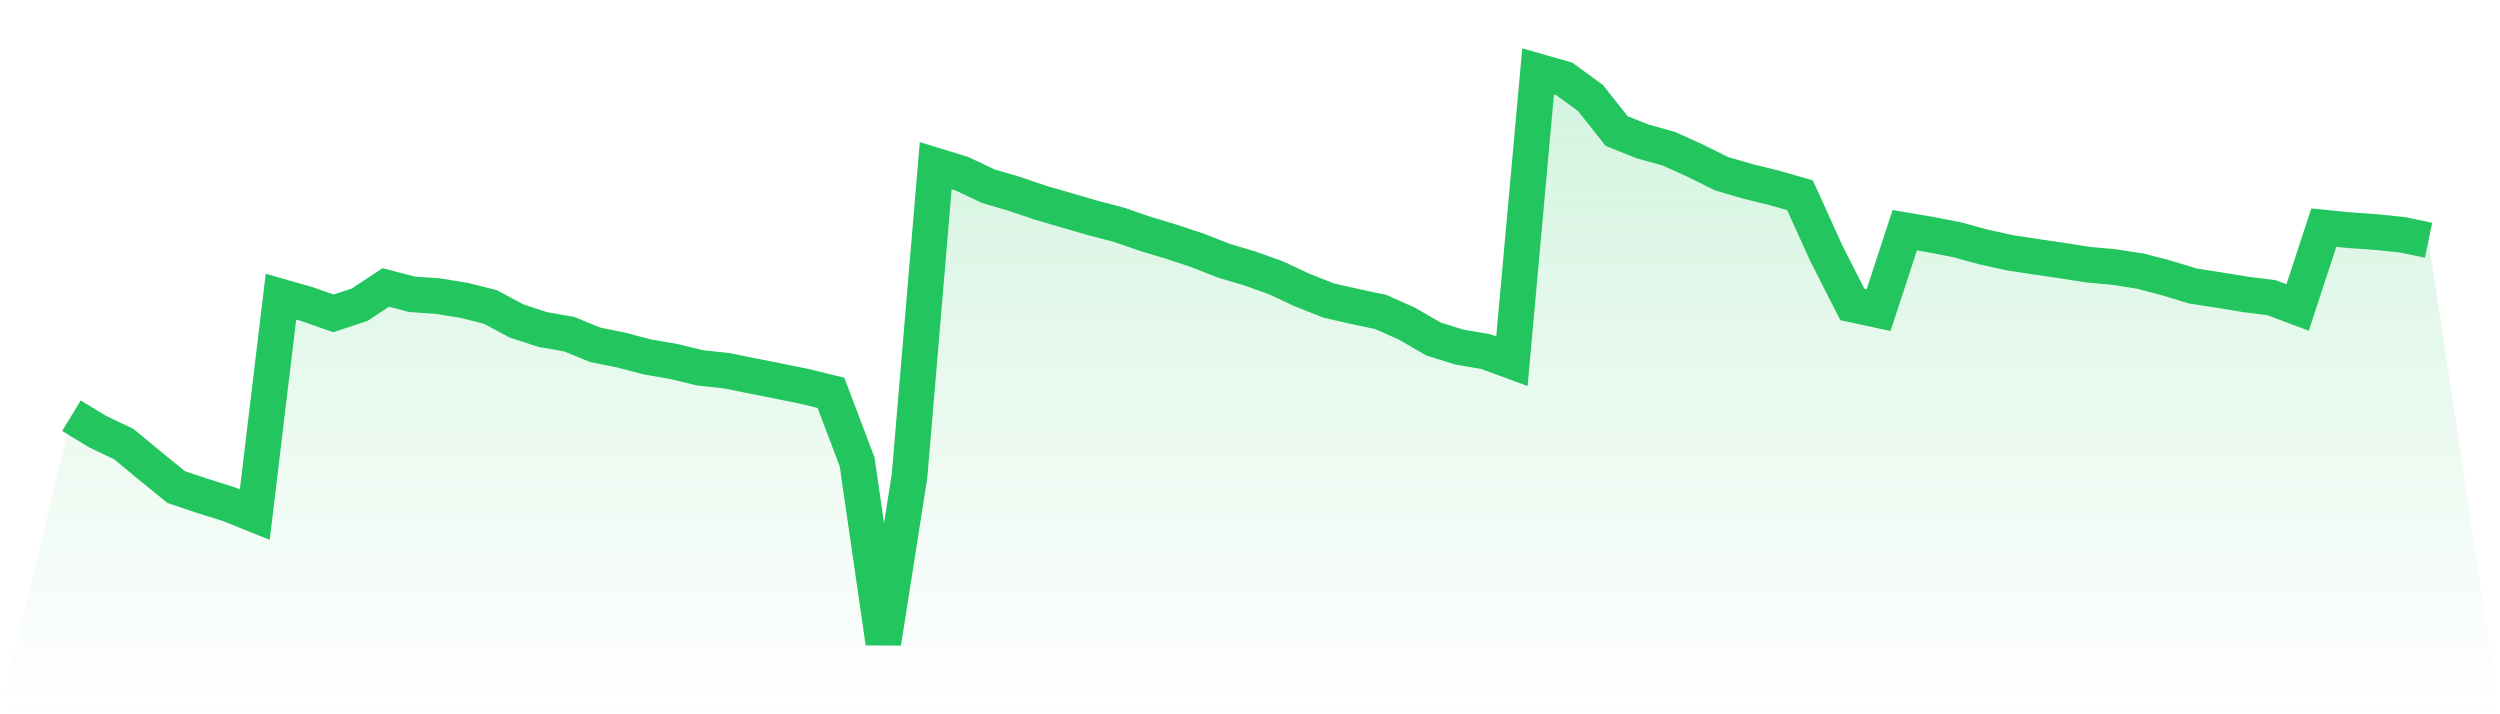
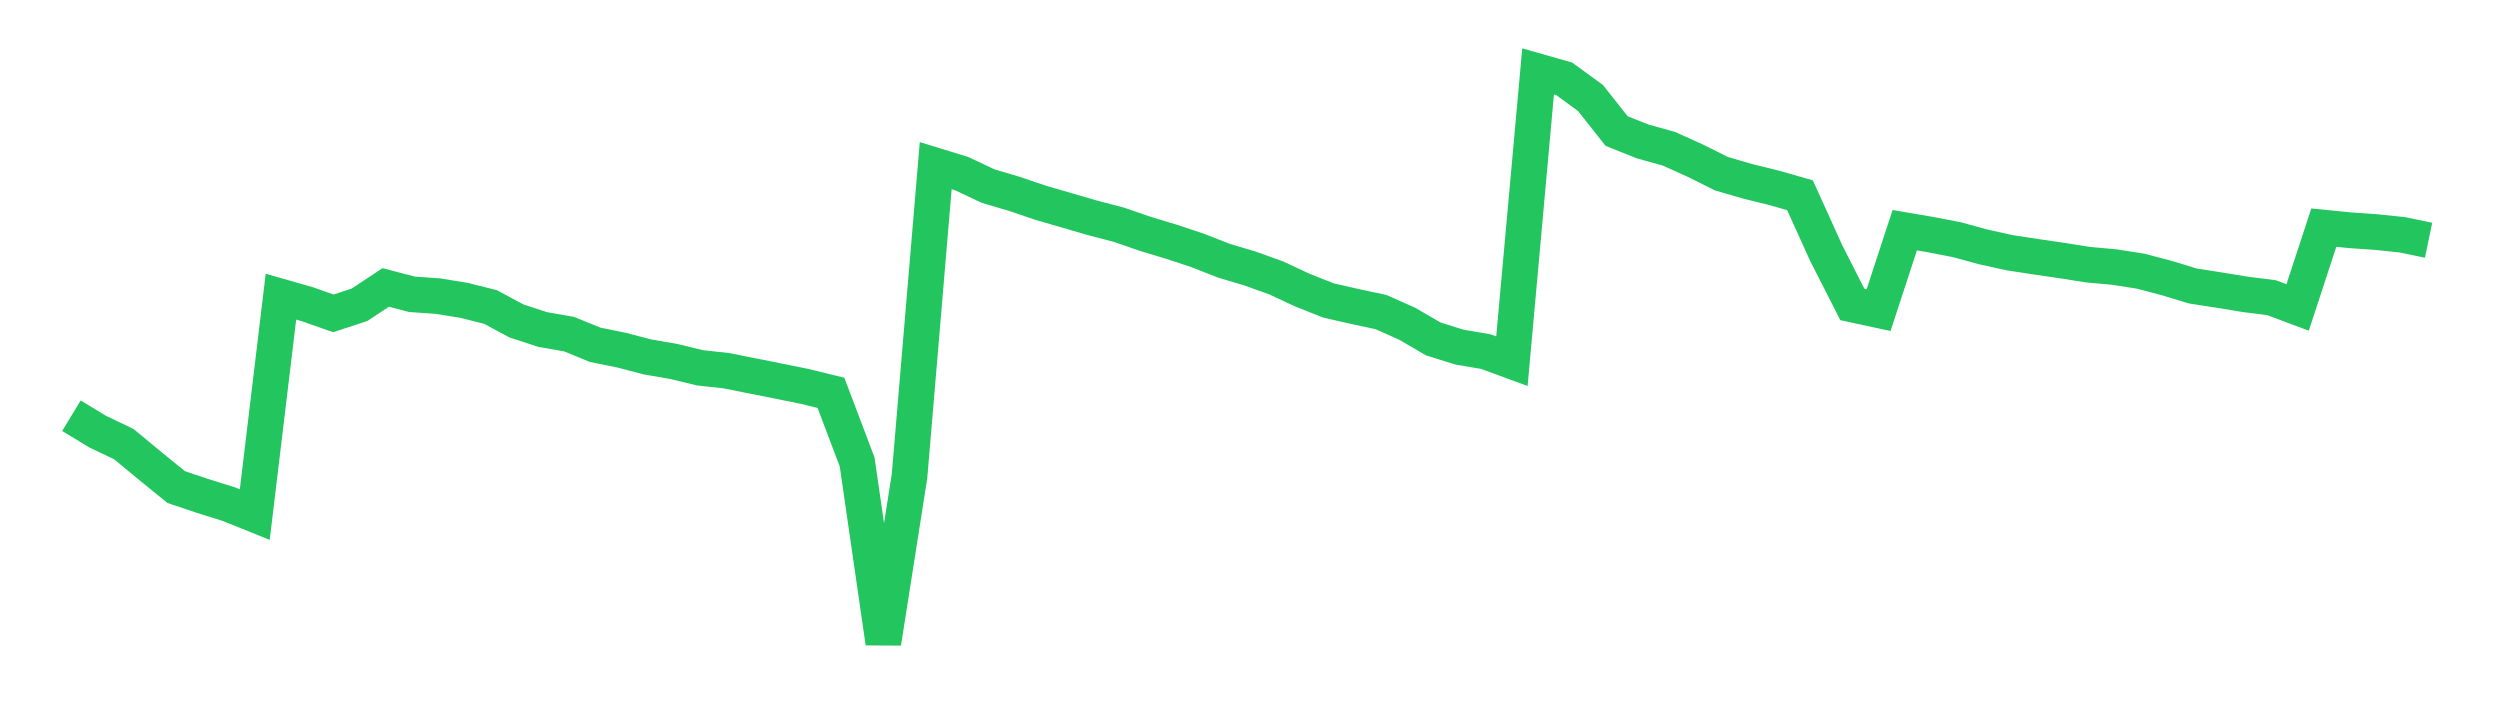
<svg xmlns="http://www.w3.org/2000/svg" viewBox="0 0 140 40">
  <defs>
    <linearGradient id="gradient" x1="0" x2="0" y1="0" y2="1">
      <stop offset="0%" stop-color="#22c55e" stop-opacity="0.2" />
      <stop offset="100%" stop-color="#22c55e" stop-opacity="0" />
    </linearGradient>
  </defs>
-   <path d="M4,23.28 L4,23.28 L5.467,24.171 L6.933,24.87 L8.4,26.083 L9.867,27.276 L11.333,27.769 L12.8,28.227 L14.267,28.818 L15.733,16.613 L17.2,17.033 L18.667,17.548 L20.133,17.068 L21.6,16.097 L23.067,16.48 L24.533,16.584 L26,16.822 L27.467,17.192 L28.933,17.978 L30.4,18.455 L31.867,18.711 L33.333,19.31 L34.8,19.607 L36.267,19.99 L37.733,20.243 L39.2,20.598 L40.667,20.758 L42.133,21.05 L43.6,21.342 L45.067,21.64 L46.533,21.999 L48,25.871 L49.467,36 L50.933,26.66 L52.4,9.278 L53.867,9.729 L55.333,10.421 L56.8,10.855 L58.267,11.353 L59.733,11.778 L61.2,12.206 L62.667,12.588 L64.133,13.095 L65.6,13.537 L67.067,14.024 L68.533,14.599 L70,15.036 L71.467,15.563 L72.933,16.247 L74.4,16.828 L75.867,17.162 L77.333,17.475 L78.8,18.128 L80.267,18.982 L81.733,19.44 L83.2,19.688 L84.667,20.228 L86.133,4 L87.6,4.418 L89.067,5.488 L90.533,7.34 L92,7.924 L93.467,8.333 L94.933,8.995 L96.4,9.727 L97.867,10.154 L99.333,10.515 L100.8,10.934 L102.267,14.171 L103.733,17.052 L105.2,17.369 L106.667,12.891 L108.133,13.142 L109.6,13.427 L111.067,13.828 L112.533,14.151 L114,14.377 L115.467,14.59 L116.933,14.822 L118.4,14.955 L119.867,15.184 L121.333,15.569 L122.8,16.016 L124.267,16.244 L125.733,16.484 L127.2,16.669 L128.667,17.218 L130.133,12.748 L131.6,12.894 L133.067,12.996 L134.533,13.149 L136,13.454 L140,40 L0,40 z" fill="url(#gradient)" />
  <path d="M4,23.28 L4,23.28 L5.467,24.171 L6.933,24.87 L8.4,26.083 L9.867,27.276 L11.333,27.769 L12.8,28.227 L14.267,28.818 L15.733,16.613 L17.2,17.033 L18.667,17.548 L20.133,17.068 L21.6,16.097 L23.067,16.48 L24.533,16.584 L26,16.822 L27.467,17.192 L28.933,17.978 L30.4,18.455 L31.867,18.711 L33.333,19.31 L34.8,19.607 L36.267,19.99 L37.733,20.243 L39.2,20.598 L40.667,20.758 L42.133,21.05 L43.6,21.342 L45.067,21.64 L46.533,21.999 L48,25.871 L49.467,36 L50.933,26.66 L52.4,9.278 L53.867,9.729 L55.333,10.421 L56.8,10.855 L58.267,11.353 L59.733,11.778 L61.2,12.206 L62.667,12.588 L64.133,13.095 L65.6,13.537 L67.067,14.024 L68.533,14.599 L70,15.036 L71.467,15.563 L72.933,16.247 L74.4,16.828 L75.867,17.162 L77.333,17.475 L78.8,18.128 L80.267,18.982 L81.733,19.44 L83.2,19.688 L84.667,20.228 L86.133,4 L87.6,4.418 L89.067,5.488 L90.533,7.34 L92,7.924 L93.467,8.333 L94.933,8.995 L96.4,9.727 L97.867,10.154 L99.333,10.515 L100.8,10.934 L102.267,14.171 L103.733,17.052 L105.2,17.369 L106.667,12.891 L108.133,13.142 L109.6,13.427 L111.067,13.828 L112.533,14.151 L114,14.377 L115.467,14.59 L116.933,14.822 L118.4,14.955 L119.867,15.184 L121.333,15.569 L122.8,16.016 L124.267,16.244 L125.733,16.484 L127.2,16.669 L128.667,17.218 L130.133,12.748 L131.6,12.894 L133.067,12.996 L134.533,13.149 L136,13.454" fill="none" stroke="#22c55e" stroke-width="2" />
</svg>